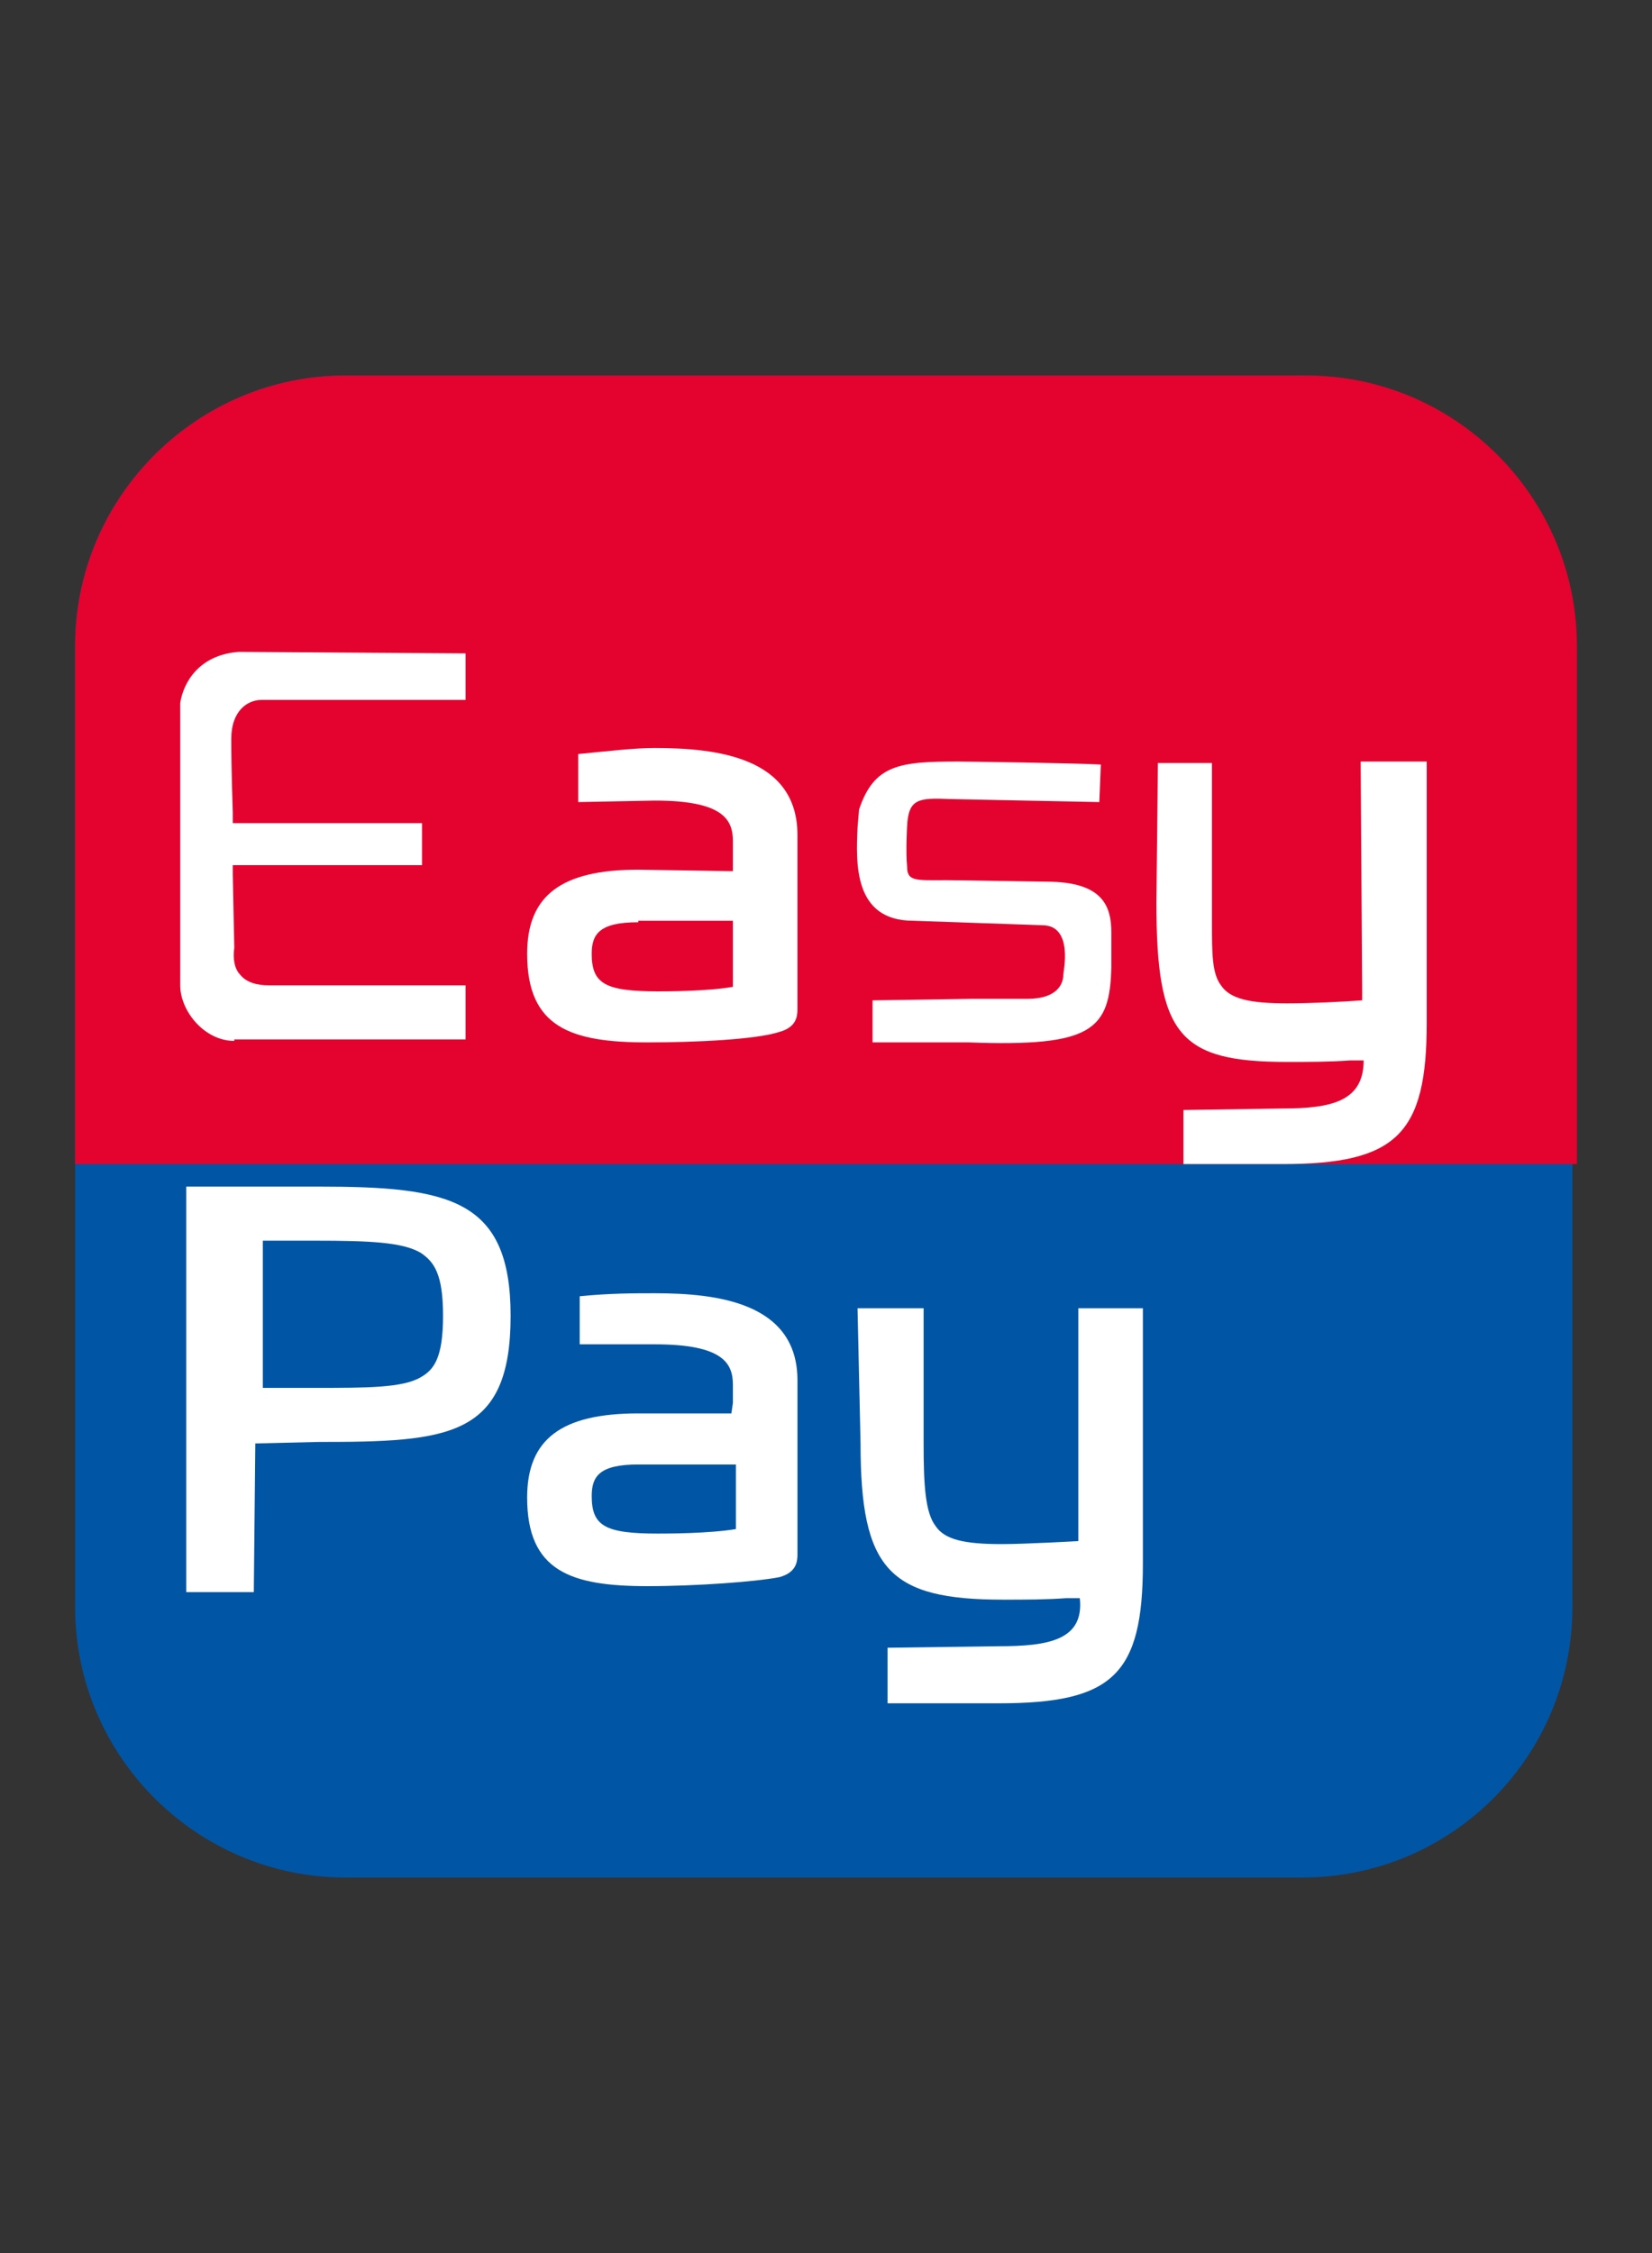
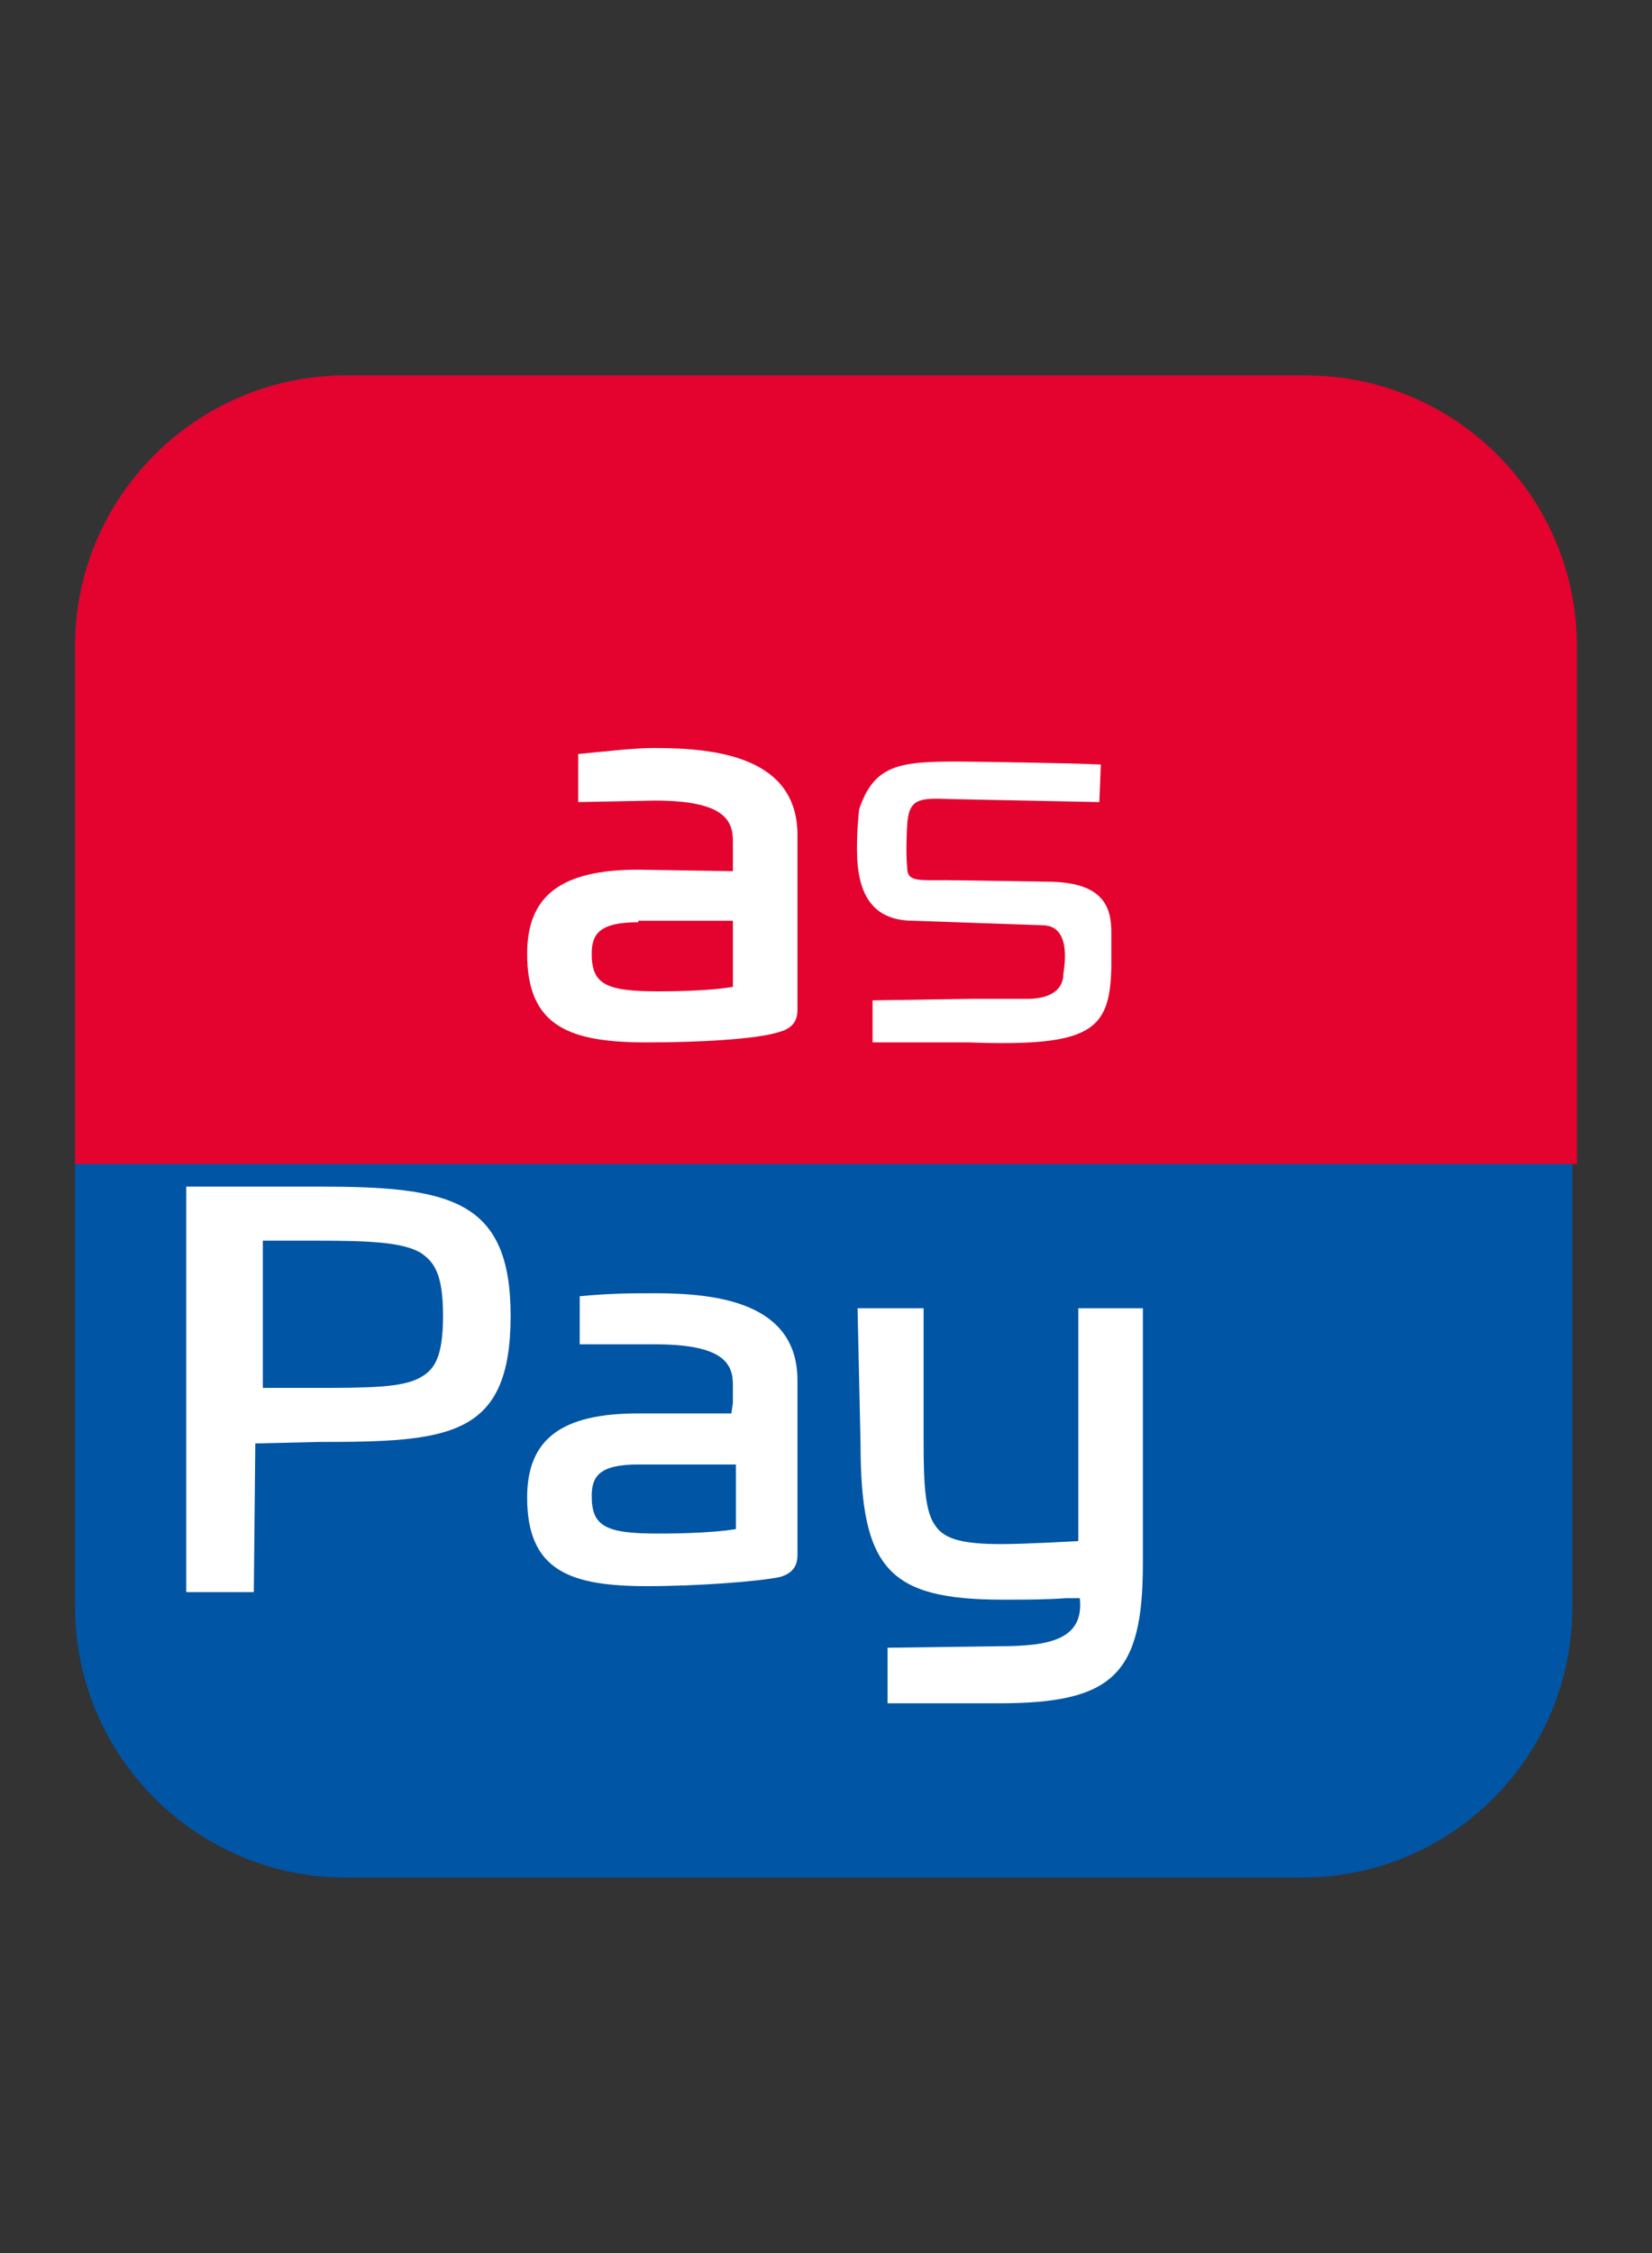
<svg xmlns="http://www.w3.org/2000/svg" version="1.1" x="0px" y="0px" viewBox="0 0 110 150" style="enable-background:new 0 0 110 150;" xml:space="preserve">
  <rect x="0" y="0" width="110" height="150" fill="#333333" stroke="none" />
  <style type="text/css">
	.st0{fill:#0066B2;}
	.st1{fill:#F9A533;}
	.st2{fill:#862165;}
	.st3{fill:#8DC640;}
	.st4{fill-rule:evenodd;clip-rule:evenodd;fill:#FFFFFF;}
	.st5{fill-rule:evenodd;clip-rule:evenodd;fill:#D1E187;}
	.st6{fill-rule:evenodd;clip-rule:evenodd;fill:#8BC53F;}
	.st7{fill-rule:evenodd;clip-rule:evenodd;fill:#81211C;stroke:#CC8B5D;stroke-width:1.716;stroke-miterlimit:2.613;}
	.st8{fill-rule:evenodd;clip-rule:evenodd;fill:#EB2026;stroke:#CC8B5D;stroke-width:1.716;stroke-miterlimit:2.613;}
	.st9{fill-rule:evenodd;clip-rule:evenodd;fill:#FBB231;}
	.st10{fill-rule:evenodd;clip-rule:evenodd;fill:#EC1B2E;}
	.st11{fill:none;stroke:#FFFFFF;stroke-width:0.216;stroke-miterlimit:2.613;}
	.st12{fill-rule:evenodd;clip-rule:evenodd;fill:#009DDD;}
	.st13{fill-rule:evenodd;clip-rule:evenodd;fill:#ED1B2E;}
	.st14{fill:#025289;}
	.st15{fill:#0055A4;}
	.st16{fill:#E4022E;}
	.st17{fill:#FFFFFF;}
	.st18{fill:url(#SVGID_1_);}
	.st19{fill:url(#SVGID_2_);}
	.st20{fill:url(#SVGID_3_);}
	.st21{fill:url(#SVGID_4_);}
	.st22{fill:url(#SVGID_5_);}
	.st23{fill:url(#SVGID_6_);}
	.st24{fill:url(#SVGID_7_);}
	.st25{fill:url(#SVGID_8_);}
	.st26{fill:url(#SVGID_9_);}
	.st27{fill:url(#SVGID_10_);}
	.st28{fill:url(#SVGID_11_);}
	.st29{fill:url(#SVGID_12_);}
</style>
  <g id="visa">
</g>
  <g id="skrill">
</g>
  <g id="neteller">
</g>
  <g id="mpesa">
</g>
  <g id="mastercard">
</g>
  <g id="maestro">
</g>
  <g id="epay.bg">
</g>
  <g id="easy_pay">
    <g>
      <path class="st15" d="M86.7,125H23c-9.9,0-18-8.1-18-18V43c0-9.9,8.1-18,18-18h63.7c9.9,0,18,8.1,18,18v64    C104.7,116.9,96.7,125,86.7,125z" />
      <path class="st16" d="M105,77.5H5V43c0-9.9,8.1-18,18-18h64c9.9,0,18,8.1,18,18V77.5z" />
      <g>
-         <path class="st17" d="M15.6,69.3c-2,0-3.6-2-3.6-3.7V47.5v-0.7c0.2-1.3,1.2-3.2,3.9-3.4L31,43.5v3.1H17.5c0,0-0.1,0-0.1,0     c-0.9,0-2,0.7-2,2.6c0,2,0.1,4.9,0.1,4.9l0,0.7h12.6v2.8l-12.6,0v0.6l0.1,4.9c-0.1,0.7,0,1.4,0.4,1.8c0.4,0.5,1.1,0.7,1.9,0.7     c0.1,0,0.3,0,0.3,0H31v3.6H15.6z" />
        <path class="st17" d="M43.1,69.4c-5.1,0-8-1-8-5.9c0-3.9,2.3-5.6,7.4-5.6l6.3,0.1v-0.8v-1.2c0-1.4-0.6-2.7-5.2-2.7l-5.1,0.1     c0-1.6,0-2.6,0-3.2c2.1-0.2,3.7-0.4,5.1-0.4c4.1,0,9.5,0.6,9.5,5.8v11.6c0,0.5-0.1,1.2-1.2,1.5C50.4,69.2,46.4,69.4,43.1,69.4z      M42.5,61.4c-2.6,0-3.1,0.8-3.1,2.1c0,2,0.9,2.5,4.4,2.5c0.6,0,3.3,0,5-0.3v-4.4H42.5z" />
        <path class="st17" d="M64.5,69.4c-2.4,0-6.4,0-6.4,0l0-2.8c0,0,6.5-0.1,6.5-0.1c2,0,3.6,0,3.8,0c2,0,2.4-1,2.4-1.6     c0-0.2,0.7-3.3-1.4-3.3l-8.6-0.3c-4,0-3.8-3.9-3.7-6.2l0.1-1.2c1-3,2.7-3.2,6.6-3.2c0.4,0,7.7,0.1,9.5,0.2l-0.1,2.5     c0,0-9.8-0.2-9.9-0.2c-2.2-0.1-2.8,0-2.9,1.8c0,0-0.1,1.7,0,2.7c0,1,0.6,0.9,2.6,0.9c0.9,0,6.5,0.1,6.7,0.1     c3.8,0,4.3,1.7,4.3,3.4v2.3C73.9,68.6,72.7,69.7,64.5,69.4z" />
-         <path class="st17" d="M78.8,77.6v-3.7c0,0,6.6-0.1,6.6-0.1c3.3,0,5.4-0.5,5.4-3.2l-0.9,0c-1.4,0.1-2.7,0.1-4.2,0.1     c-7.2,0-8.7-1.8-8.7-10.6l0.1-9.3h3.6l0,9.3c0,0.5,0,0.9,0,1.3c0,2.1,0,3.4,0.6,4.2c0.6,0.9,1.9,1.2,4.4,1.2c1.6,0,3.6-0.1,5-0.2     l0-0.7l-0.1-15.2H95v17.4c0,7.4-2,9.4-9.6,9.4H78.8z" />
        <path class="st17" d="M12.4,105.9V79c0,0,7.8,0,8.8,0c8.7,0,12.8,0.8,12.8,8.6c0,8.1-4.1,8.4-12.8,8.4L17,96.1l-0.1,9.9H12.4z      M17.5,92.4H21c3.4,0,5.8,0,7-0.7c0.9-0.5,1.5-1.3,1.5-4.1c0-2.8-0.6-3.6-1.5-4.2c-1.2-0.7-3.4-0.8-7-0.8h-3.5V92.4z" />
        <path class="st17" d="M43.1,105.6c-5.1,0-8-1-8-5.9c0-3.9,2.3-5.6,7.4-5.6l6.2,0l0.1-0.7v-1.2c0-1.4-0.6-2.7-5.2-2.7l-5,0l0-3.2     c2-0.2,3.6-0.2,5-0.2c4.1,0,9.5,0.6,9.5,5.8v11.6c0,0.5-0.1,1.2-1.2,1.5C50.4,105.3,46.4,105.6,43.1,105.6z M42.5,97.5     c-2.6,0-3.1,0.8-3.1,2.1c0,2,0.9,2.5,4.4,2.5c0.6,0,3.4,0,5.2-0.3v-4.3H42.5z" />
        <path class="st17" d="M59.1,113.4v-3.7l7.4-0.1c3.3,0,5.7-0.4,5.4-3.2l-0.9,0c-1.4,0.1-2.7,0.1-4.2,0.1c-7.6,0-9.5-2-9.5-10.4     l-0.2-9h4.4l0,9c0,2.7,0.1,4.6,0.8,5.5c0.6,0.9,1.9,1.2,4.4,1.2c1.6,0,5.1-0.2,5.1-0.2l0-15.5h4.3v17c0,7.4-2,9.3-9.6,9.3H59.1z" />
      </g>
    </g>
  </g>
  <g id="cashterminal">
</g>
</svg>